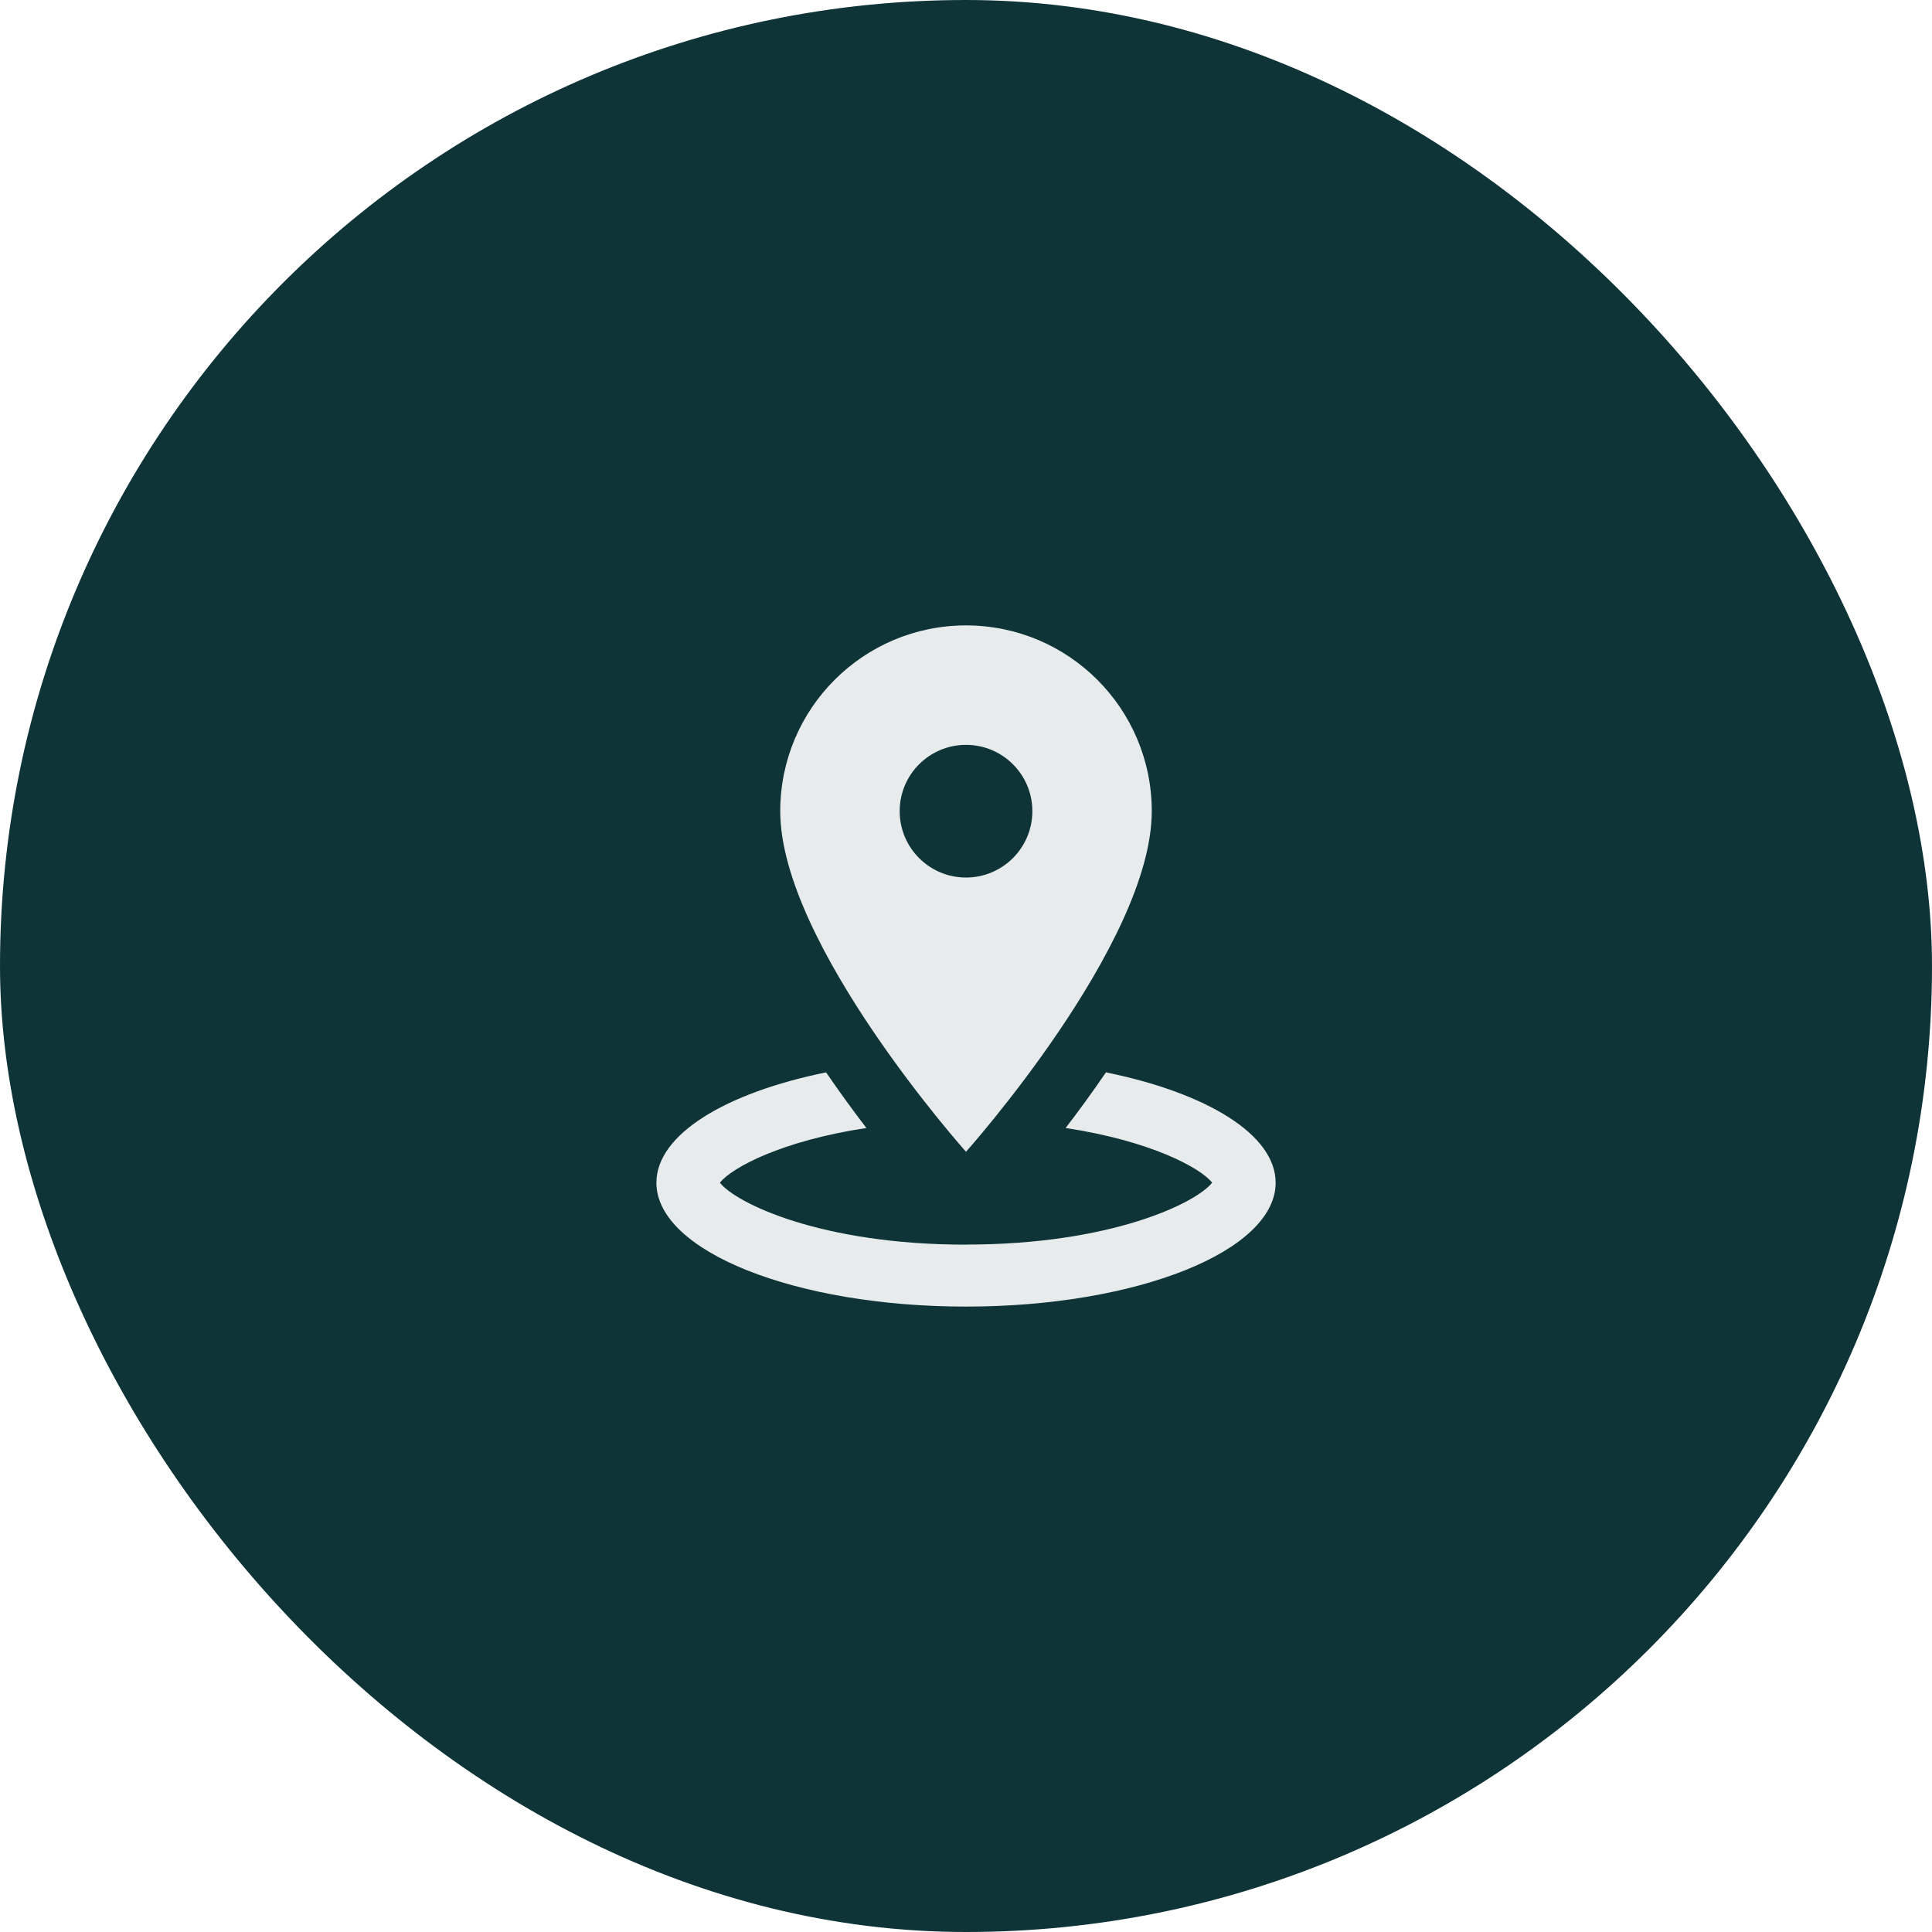
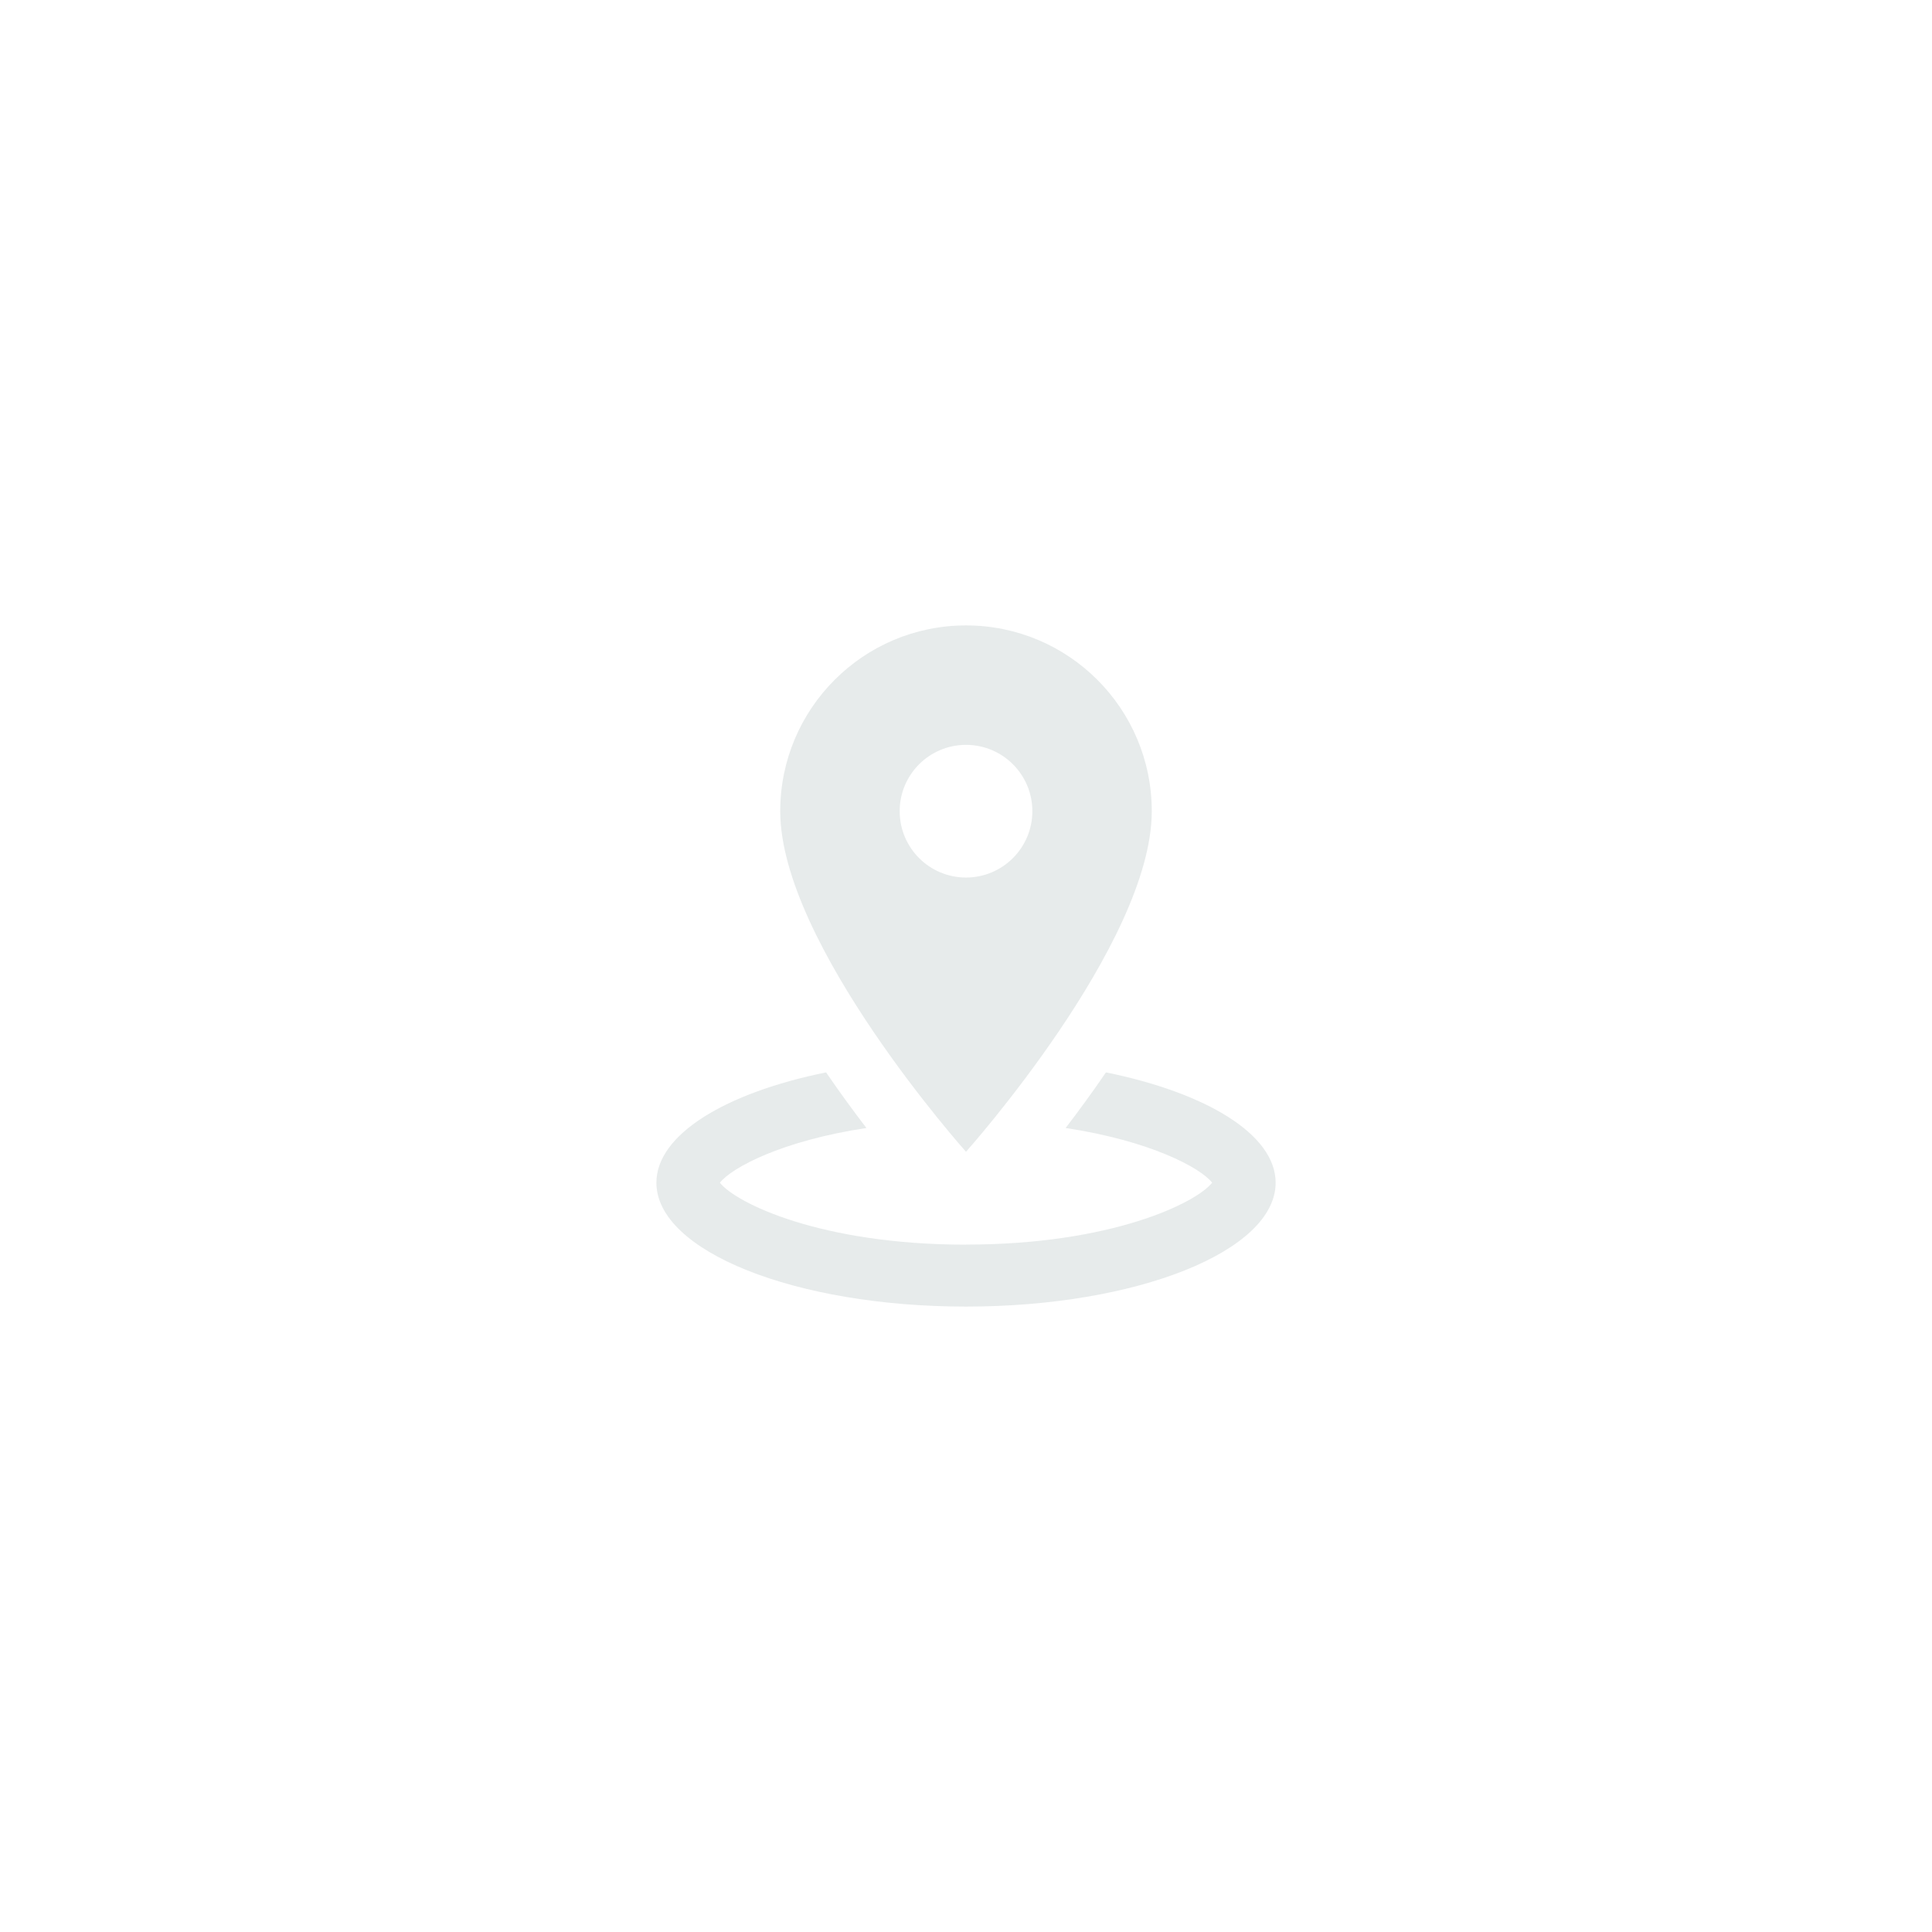
<svg xmlns="http://www.w3.org/2000/svg" width="52" height="52" viewBox="0 0 52 52" fill="none">
-   <rect width="52" height="52" rx="26" fill="#0E3438" />
-   <path d="M26 16.833C23.239 16.833 21 19.072 21 21.833C21 25.405 26 31 26 31C26 31 31 25.405 31 21.833C31 19.072 28.762 16.833 26 16.833ZM26 20.048C26.987 20.048 27.786 20.847 27.786 21.833C27.786 22.819 26.986 23.619 26 23.619C25.015 23.619 24.215 22.82 24.215 21.833C24.215 20.847 25.014 20.048 26 20.048ZM22.234 28.863C19.526 29.413 17.667 30.535 17.667 31.833C17.667 33.674 21.398 35.167 26 35.167C30.603 35.167 34.334 33.674 34.334 31.833C34.334 30.535 32.474 29.414 29.767 28.863C29.39 29.414 29.021 29.919 28.681 30.36C30.958 30.705 32.306 31.427 32.625 31.832C32.196 32.377 29.914 33.498 26.002 33.498L26 33.502L25.999 33.5C22.087 33.5 19.806 32.379 19.376 31.833C19.695 31.427 21.042 30.704 23.32 30.36C22.98 29.918 22.611 29.413 22.234 28.863Z" fill="#E7EBEB" />
+   <path d="M26 16.833C23.239 16.833 21 19.072 21 21.833C21 25.405 26 31 26 31C26 31 31 25.405 31 21.833C31 19.072 28.762 16.833 26 16.833ZM26 20.048C26.987 20.048 27.786 20.847 27.786 21.833C27.786 22.819 26.986 23.619 26 23.619C25.015 23.619 24.215 22.82 24.215 21.833C24.215 20.847 25.014 20.048 26 20.048ZM22.234 28.863C19.526 29.413 17.667 30.535 17.667 31.833C17.667 33.674 21.398 35.167 26 35.167C30.603 35.167 34.334 33.674 34.334 31.833C34.334 30.535 32.474 29.414 29.767 28.863C29.39 29.414 29.021 29.919 28.681 30.36C30.958 30.705 32.306 31.427 32.625 31.832C32.196 32.377 29.914 33.498 26.002 33.498L25.999 33.5C22.087 33.5 19.806 32.379 19.376 31.833C19.695 31.427 21.042 30.704 23.32 30.36C22.98 29.918 22.611 29.413 22.234 28.863Z" fill="#E7EBEB" />
</svg>